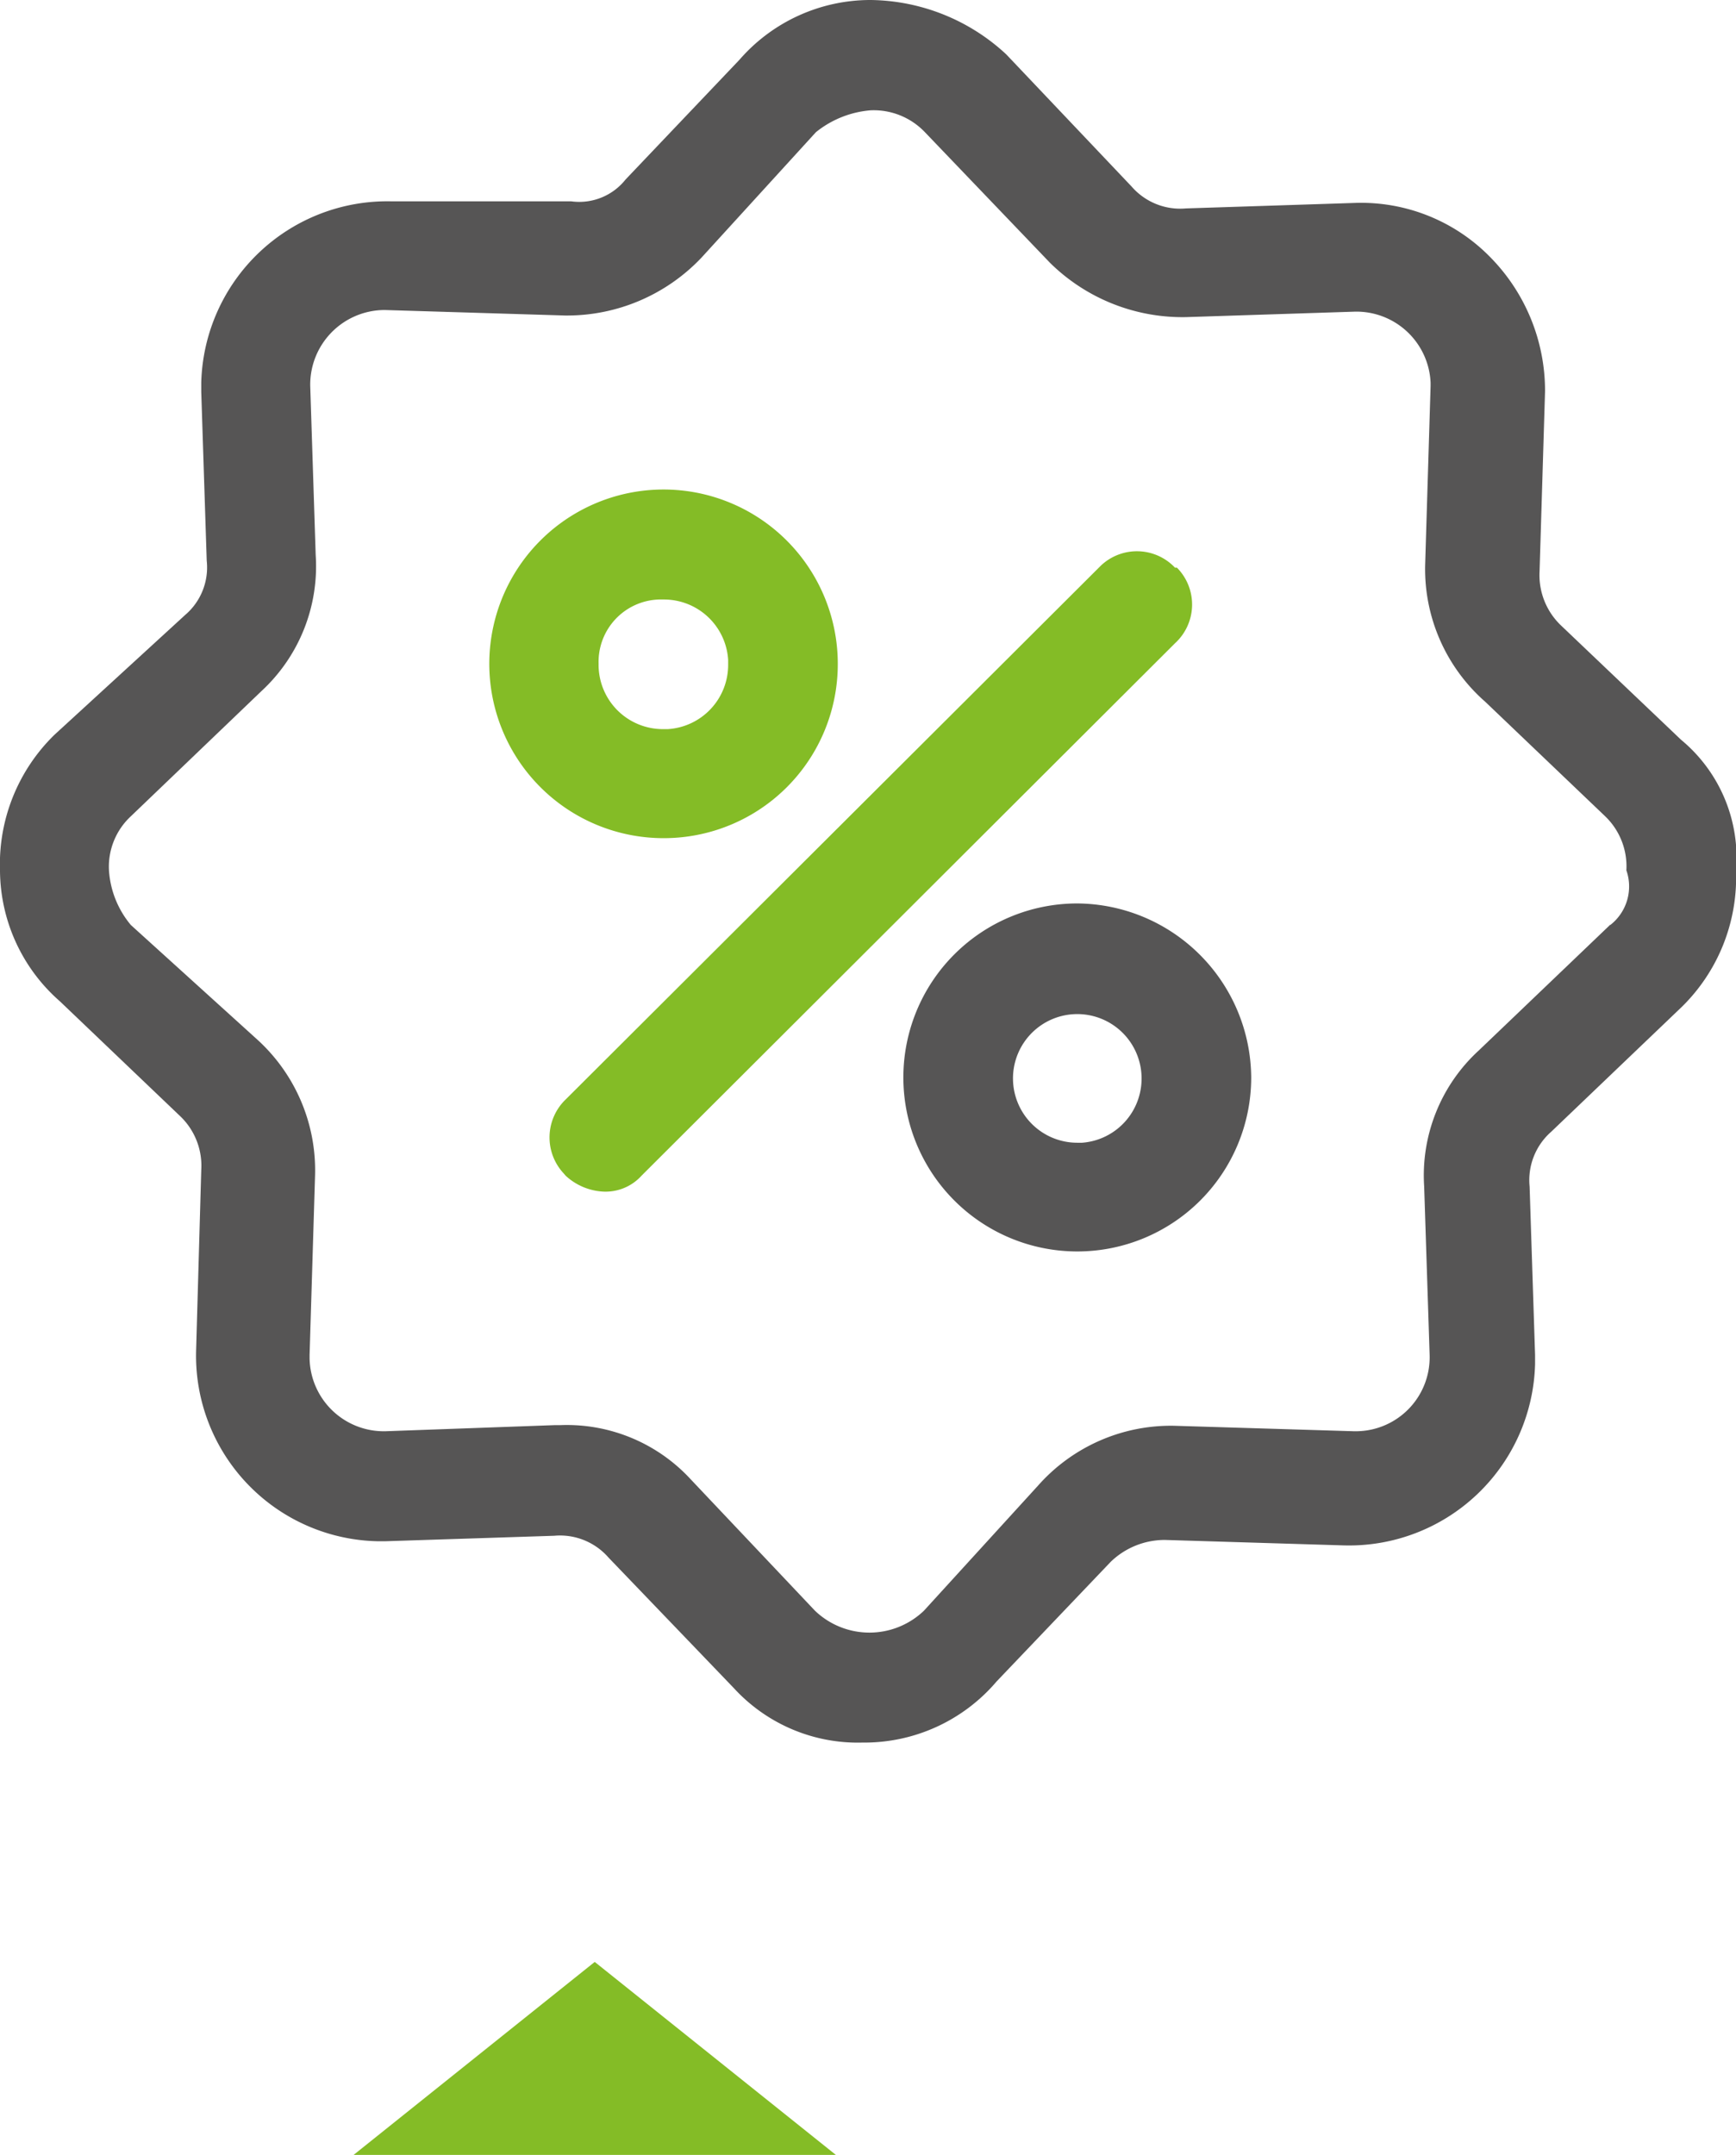
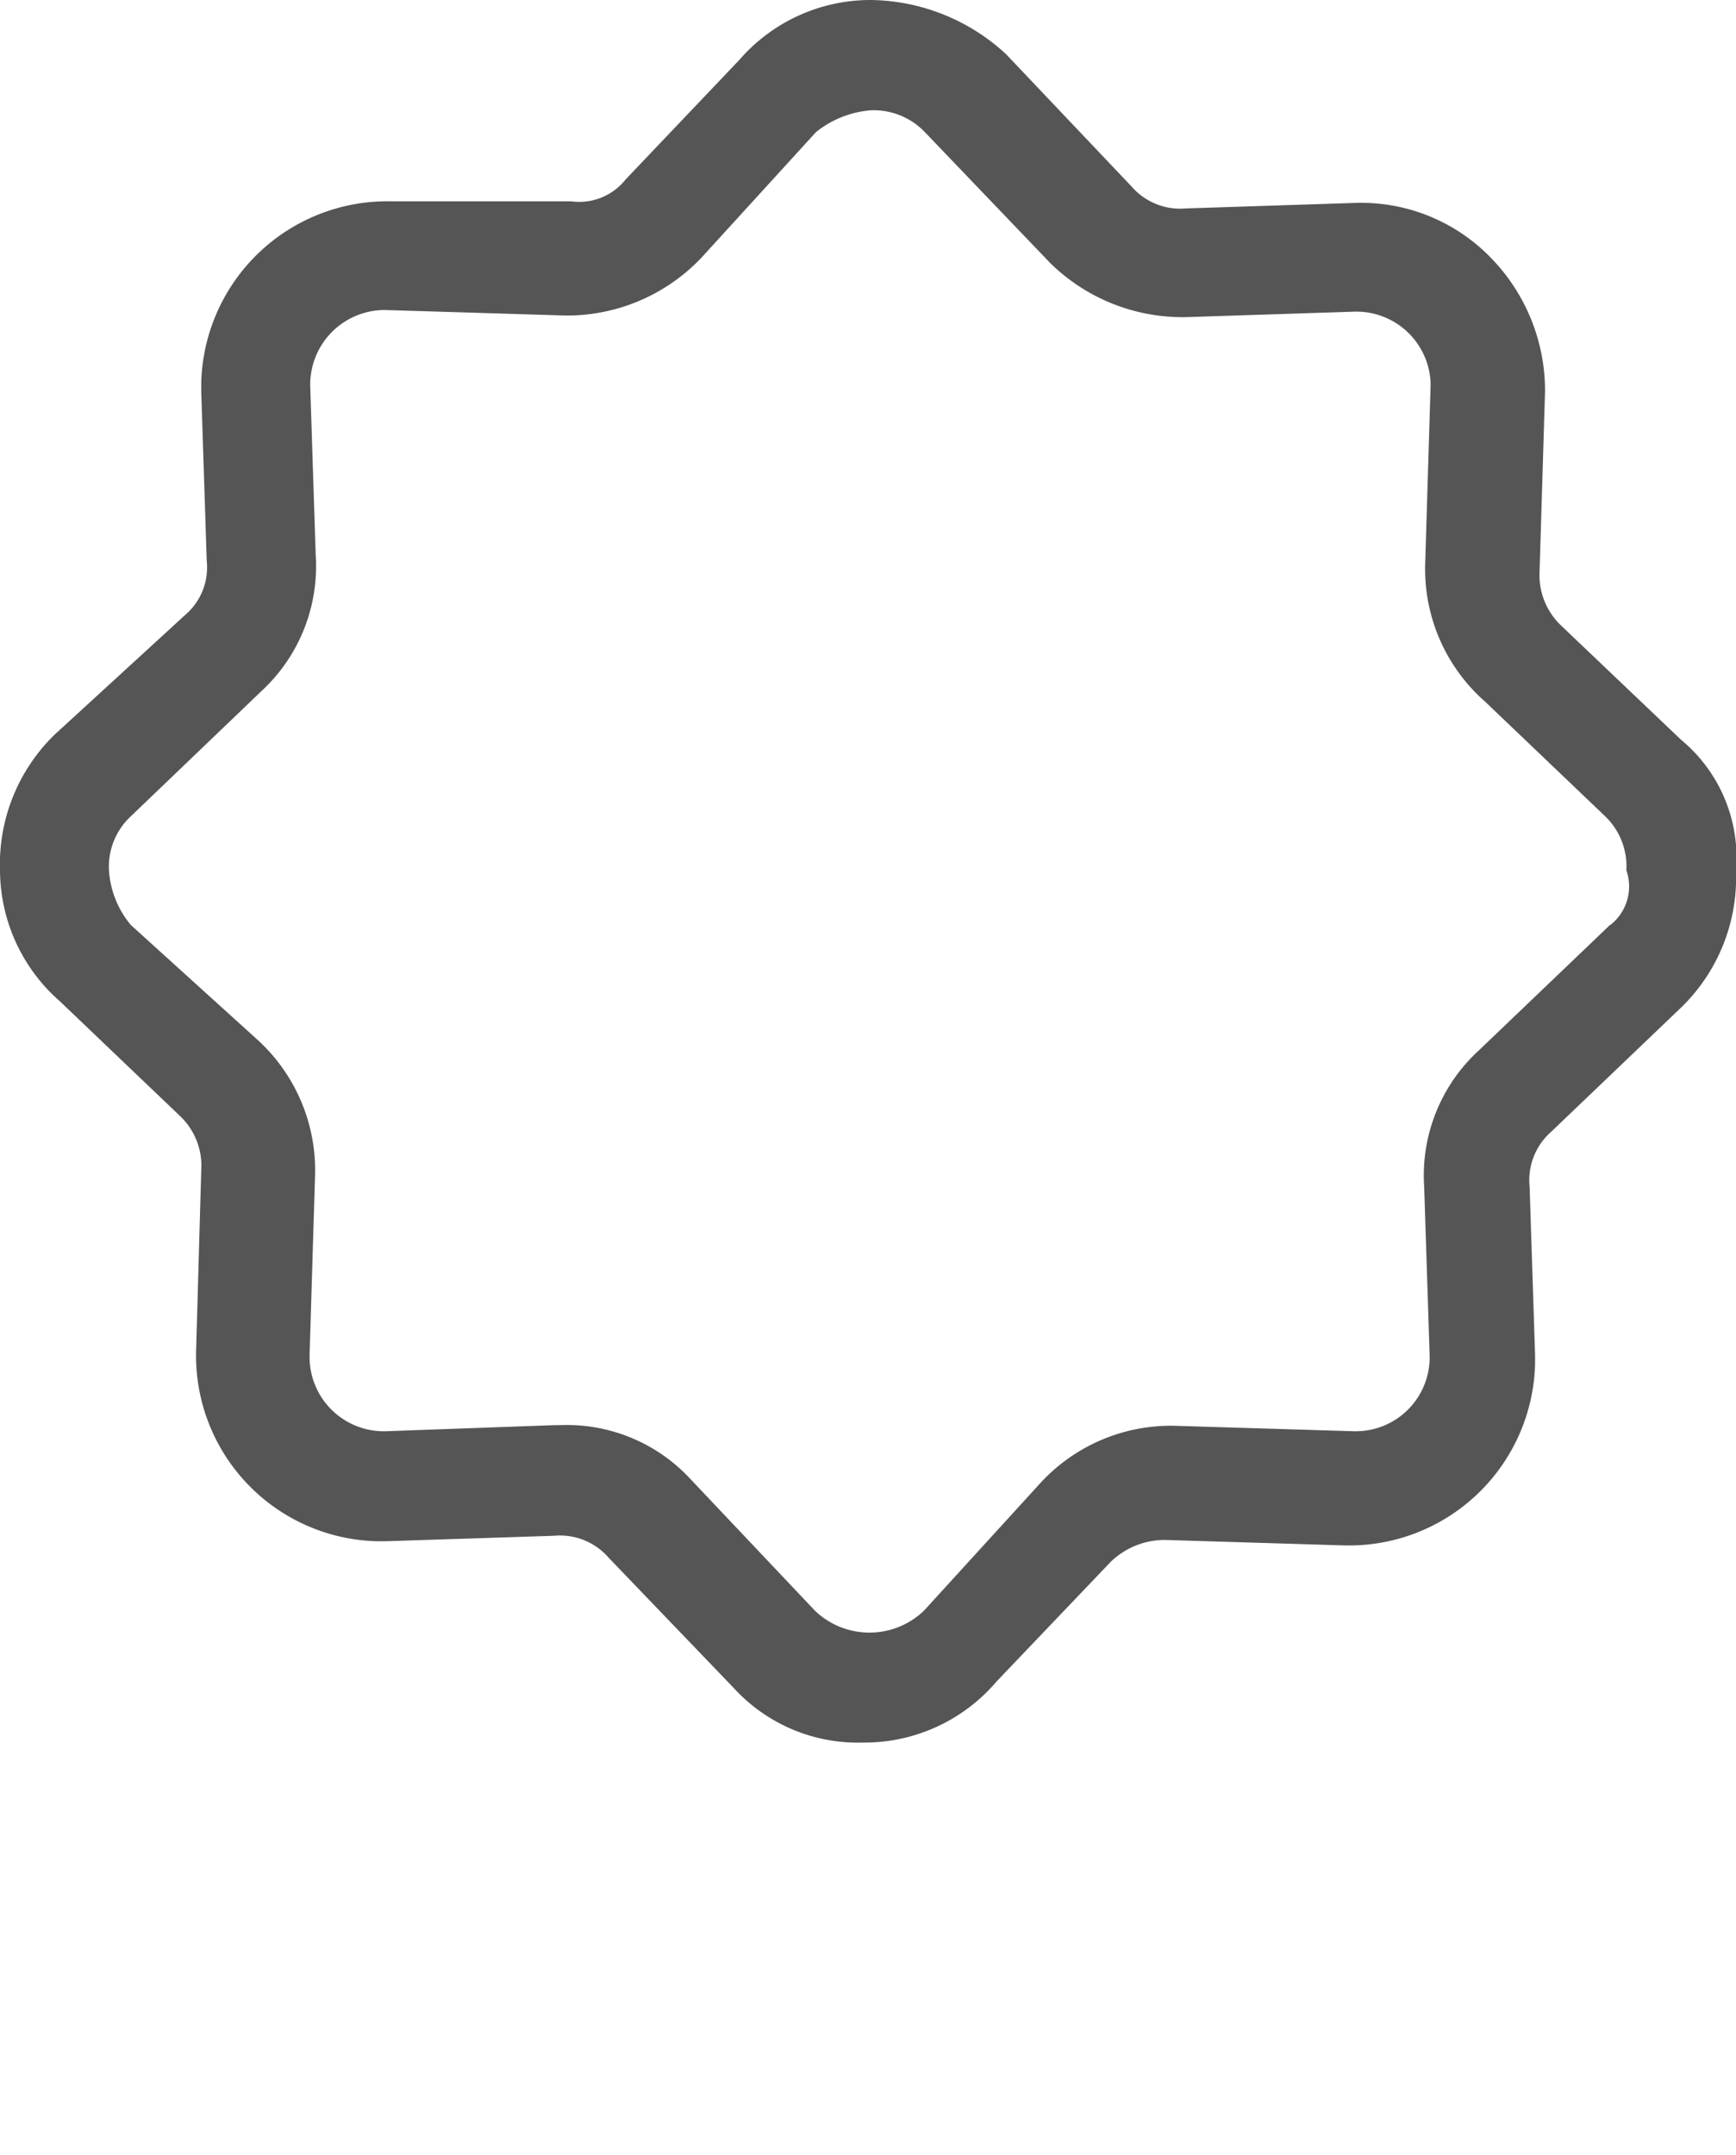
<svg xmlns="http://www.w3.org/2000/svg" viewBox="0 0 54 67">
  <defs>
    <style>.cls-1{fill:#84bc26;}.cls-2{fill:#565555;}</style>
  </defs>
  <title>Asset 2</title>
  <g id="Layer_2" data-name="Layer 2">
    <g id="Layer_1-2" data-name="Layer 1">
-       <polygon class="cls-1" points="11 67 26 67 18.5 61 11 67" />
      <path class="cls-2" d="M52.29,23l-3.73-3.55a2.16,2.16,0,0,1-.67-1.69l.17-5.59A5.92,5.92,0,0,0,46.36,8a5.62,5.62,0,0,0-4.23-1.69l-5.24.17a2,2,0,0,1-1.69-.68L31.3,1.69A6.3,6.3,0,0,0,27.08,0,5.4,5.4,0,0,0,23,1.86L19.46,5.58a1.84,1.84,0,0,1-1.69.68H12.19A5.79,5.79,0,0,0,6.26,11.9h0v.28l.17,5.25a1.94,1.94,0,0,1-.67,1.69L1.7,22.84A5.62,5.62,0,0,0,0,27.07a5.44,5.44,0,0,0,1.86,4.06l3.73,3.56a2.13,2.13,0,0,1,.67,1.69L6.1,42a5.77,5.77,0,0,0,5.63,5.92H12l5.24-.17a2,2,0,0,1,1.69.68l3.9,4.06a5.23,5.23,0,0,0,4,1.69A5.4,5.4,0,0,0,31,52.28l3.55-3.72a2.42,2.42,0,0,1,1.69-.68l5.58.17a5.79,5.79,0,0,0,5.93-5.64v-.28l-.17-5.24a2,2,0,0,1,.67-1.7l4.07-3.89A5.63,5.63,0,0,0,54,27.07,4.76,4.76,0,0,0,52.29,23Zm-2.2,5.75h0L46,32.66a5.27,5.27,0,0,0-1.7,4.23l.17,5.24a2.3,2.3,0,0,1-2.25,2.37h-.12l-5.58-.17a5.52,5.52,0,0,0-4.23,1.86l-3.55,3.89a2.45,2.45,0,0,1-3.39,0L21.49,46a5.24,5.24,0,0,0-4.06-1.69h-.17L12,44.5a2.31,2.31,0,0,1-2.37-2.26h0v-.11l.17-5.58A5.49,5.49,0,0,0,8,32.32L4.07,28.76a2.94,2.94,0,0,1-.68-1.69,2.14,2.14,0,0,1,.68-1.69l4.06-3.89a5.28,5.28,0,0,0,1.69-4.23L9.65,12A2.32,2.32,0,0,1,11.9,9.64H12l5.58.17A5.76,5.76,0,0,0,21.83,8l3.55-3.89a3.11,3.11,0,0,1,1.7-.68,2.2,2.2,0,0,1,1.69.68l3.89,4.06a5.87,5.87,0,0,0,4.23,1.69l5.25-.17A2.31,2.31,0,0,1,44.5,11.9V12l-.17,5.59a5.49,5.49,0,0,0,1.87,4.23l3.72,3.55a2.16,2.16,0,0,1,.67,1.69A1.52,1.52,0,0,1,50.09,28.76Z" />
-       <path class="cls-1" d="M26.06,20.64a5.42,5.42,0,1,0-5.41,5.42A5.41,5.41,0,0,0,26.06,20.64Zm-7.44,0a1.94,1.94,0,0,1,1.87-2h.16a2,2,0,0,1,2,1.88v.15a2,2,0,0,1-1.88,2h-.15A2,2,0,0,1,18.62,20.64Z" />
-       <path class="cls-2" d="M33.51,28.09a5.41,5.41,0,1,0,5.41,5.41h0A5.45,5.45,0,0,0,33.51,28.09Zm.15,7.44h-.15a2,2,0,1,1,2-2A2,2,0,0,1,33.66,35.53Z" />
-       <path class="cls-1" d="M36.61,17.65l-.06,0a1.63,1.63,0,0,0-2.31-.06l-.06.06L17.6,34.18a1.64,1.64,0,0,0-.06,2.31h0l.05.06a1.86,1.86,0,0,0,1.19.5,1.51,1.51,0,0,0,1.18-.5L36.55,20A1.63,1.63,0,0,0,36.61,17.65Z" />
    </g>
  </g>
</svg>